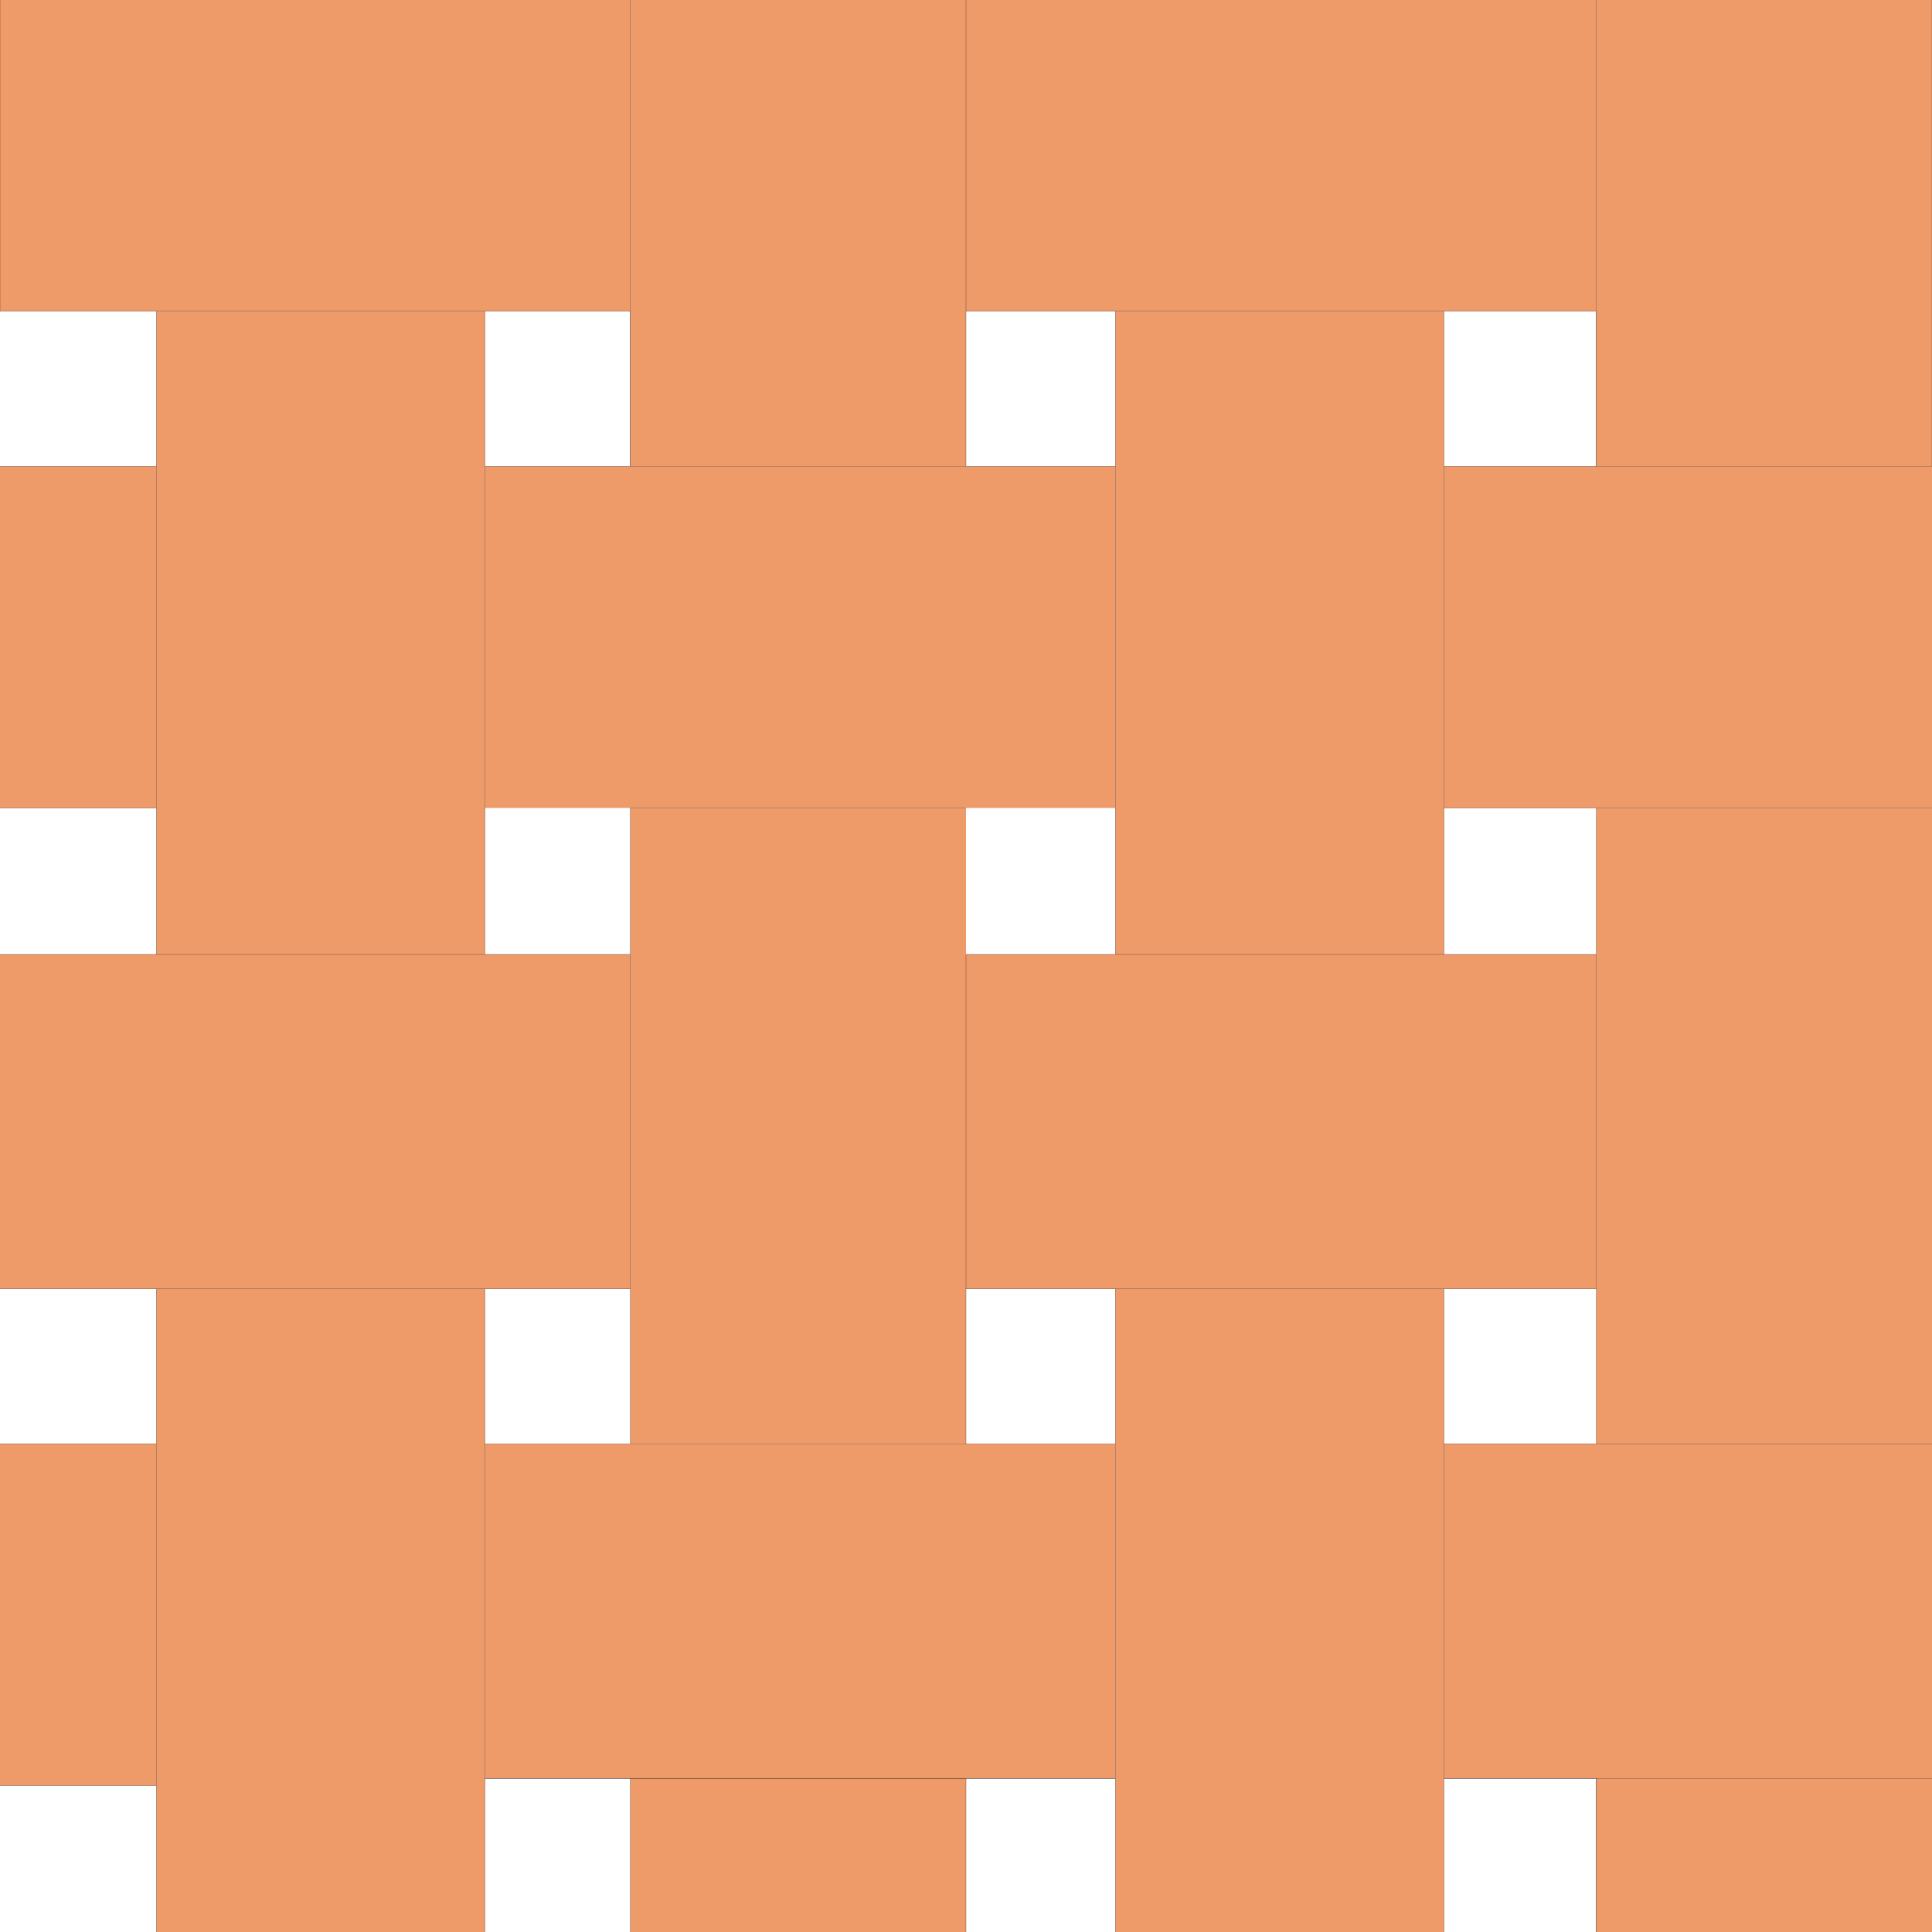
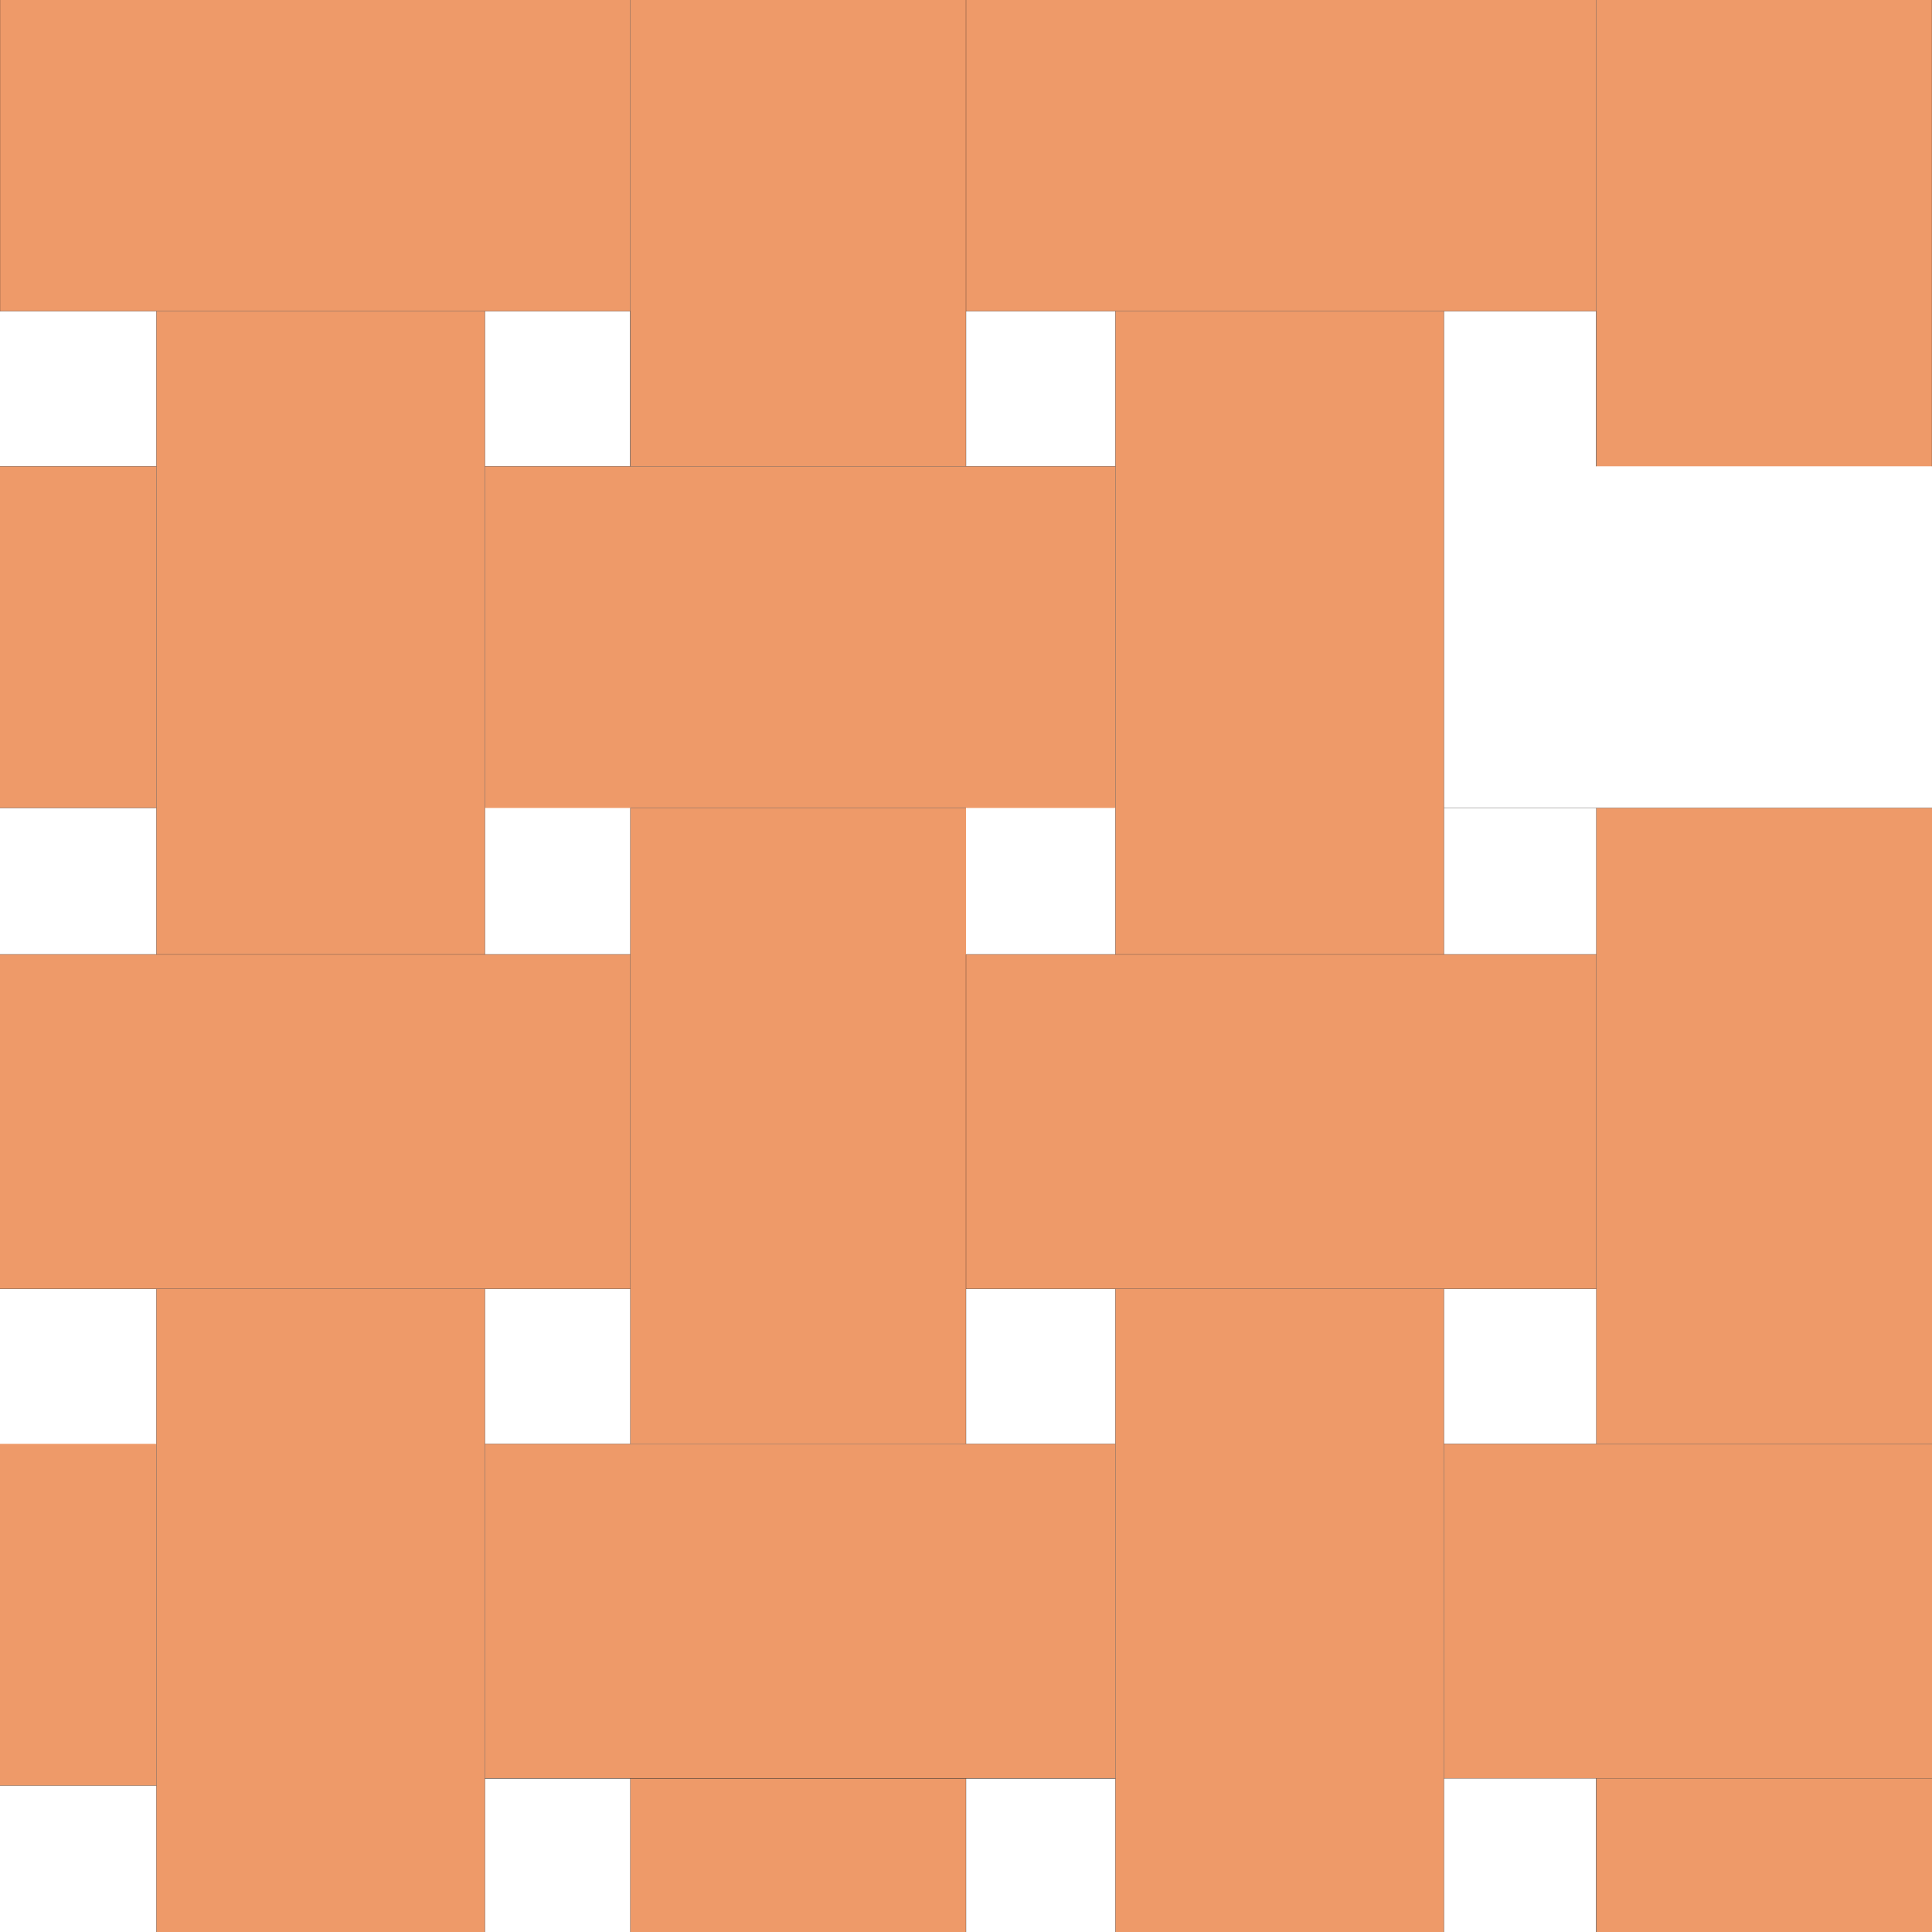
<svg xmlns="http://www.w3.org/2000/svg" xml:space="preserve" width="24in" height="24in" style="shape-rendering:geometricPrecision; text-rendering:geometricPrecision; image-rendering:optimizeQuality; fill-rule:evenodd; clip-rule:evenodd" viewBox="0 0 24 24">
  <defs>
    <style type="text/css">
   
    .str0 {stroke:#1F1A17;stroke-width:0.003}
    .fil1 {fill:none}
    .fil0 {fill:#EE9A69}
   
  </style>
  </defs>
  <g id="Layer_x0020_1">
    <g id="_183897904">
      <g>
        <rect id="_308033792" class="fil0" x="6.024" y="17.936" width="7.831" height="4.155" />
        <rect id="_114107616" class="fil0" x="1.943" y="3.866" width="4.081" height="7.989" />
        <rect id="_119796240" class="fil0" y="11.856" width="7.831" height="4.155" />
        <rect id="_107634400" class="fil0" x="12" y="11.856" width="7.831" height="4.155" />
        <rect id="_263440128" class="fil0" x="7.831" y="10.037" width="4.169" height="7.899" />
        <rect id="_266981832" class="fil0" x="19.831" y="10.037" width="4.169" height="7.899" />
        <rect id="_306976448" class="fil0" x="17.937" y="17.936" width="6.063" height="4.155" />
        <rect id="_288519504" class="fil0" x="1.943" y="16.011" width="4.081" height="7.989" />
        <rect id="_118399432" class="fil0" x="13.856" y="16.011" width="4.081" height="7.989" />
        <rect id="_324179464" class="fil0" x="6.024" y="5.792" width="7.831" height="4.245" />
        <rect id="_243377016" class="fil0" x="13.856" y="3.866" width="4.081" height="7.989" />
-         <rect id="_261442856" class="fil0" x="17.937" y="5.792" width="6.063" height="4.245" />
        <rect id="_262985480" class="fil0" x="12" width="7.831" height="3.866" />
        <rect id="_249203248" class="fil0" x="19.831" y="-1.1811e-005" width="4.169" height="5.792" />
        <rect id="_288260224" class="fil0" x="7.831" y="-1.1811e-005" width="4.169" height="5.792" />
        <rect id="_285778856" class="fil0" y="5.792" width="1.943" height="4.245" />
        <rect id="_306744896" class="fil0" x="19.831" y="22.091" width="4.169" height="1.909" />
        <rect id="_287999208" class="fil0" y="17.936" width="1.943" height="4.245" />
        <rect id="_277420648" class="fil0" width="7.831" height="3.866" />
        <rect id="_261772952" class="fil0" x="7.831" y="22.091" width="4.169" height="1.909" />
      </g>
      <line id="_305546840" class="fil1 str0" x1="0" y1="3.866" x2="7.831" y2="3.866" />
      <line id="_290357208" class="fil1 str0" x1="12" y1="3.866" x2="19.831" y2="3.866" />
      <line id="_311427560" class="fil1 str0" x1="6.024" y1="3.866" x2="6.024" y2="11.856" />
      <line id="_411056344" class="fil1 str0" x1="13.856" y1="11.856" x2="13.856" y2="3.866" />
      <line id="_293269072" class="fil1 str0" x1="17.937" y1="3.866" x2="17.937" y2="11.856" />
-       <line id="_288358888" class="fil1 str0" x1="17.937" y1="5.792" x2="24" y2="5.792" />
      <line id="_86399648" class="fil1 str0" x1="17.937" y1="10.037" x2="24" y2="10.037" />
      <line id="_265512248" class="fil1 str0" x1="19.831" y1="17.936" x2="19.831" y2="10.037" />
      <line id="_249683840" class="fil1 str0" x1="19.831" y1="5.792" x2="19.831" y2="3.866" />
      <line id="_118734704" class="fil1 str0" x1="7.831" y1="3.866" x2="7.831" y2="5.792" />
      <line id="_416640680" class="fil1 str0" x1="7.831" y1="10.037" x2="7.831" y2="17.936" />
      <line id="_291382944" class="fil1 str0" x1="7.831" y1="5.792" x2="7.831" y2="-7.87402e-006" />
      <line id="_287938192" class="fil1 str0" x1="12" y1="5.792" x2="12" y2="-7.87402e-006" />
      <line id="_290735288" class="fil1 str0" x1="19.831" y1="-7.87402e-006" x2="19.831" y2="5.792" />
      <line id="_293466408" class="fil1 str0" x1="17.937" y1="22.091" x2="24" y2="22.091" />
      <line id="_111524992" class="fil1 str0" x1="24" y1="17.936" x2="17.937" y2="17.936" />
      <line id="_270994408" class="fil1 str0" x1="0" y1="5.792" x2="1.943" y2="5.792" />
      <line id="_86779192" class="fil1 str0" x1="1.943" y1="3.866" x2="1.943" y2="11.856" />
      <path id="_118618584" class="fil1 str0" d="M0 10.037c0.273,0 1.943,0 1.943,0" />
      <line id="_257848800" class="fil1 str0" x1="0" y1="16.011" x2="1.943" y2="16.011" />
      <line id="_295139008" class="fil1 str0" x1="0" y1="11.856" x2="7.831" y2="11.856" />
-       <line id="_260366712" class="fil1 str0" x1="0" y1="17.936" x2="1.943" y2="17.936" />
      <line id="_267196280" class="fil1 str0" x1="1.943" y1="16.011" x2="1.943" y2="24" />
      <line id="_305845632" class="fil1 str0" x1="1.943" y1="22.181" x2="0" y2="22.181" />
      <line id="_379683648" class="fil1 str0" x1="6.024" y1="22.091" x2="13.856" y2="22.091" />
-       <line id="_295605544" class="fil1 str0" x1="17.937" y1="22.091" x2="19.831" y2="22.091" />
      <line id="_314211600" class="fil1 str0" x1="7.831" y1="22.091" x2="7.831" y2="24" />
      <line id="_269567440" class="fil1 str0" x1="12" y1="24" x2="12" y2="22.091" />
      <line id="_286409680" class="fil1 str0" x1="6.024" y1="22.091" x2="13.856" y2="22.091" />
      <line id="_264136600" class="fil1 str0" x1="19.831" y1="22.091" x2="19.831" y2="24" />
      <line id="_251171248" class="fil1 str0" x1="0" y1="-7.87402e-006" x2="0" y2="3.866" />
      <line id="_260176216" class="fil1 str0" x1="24" y1="-7.87402e-006" x2="24" y2="5.792" />
      <line id="_278757632" class="fil1 str0" x1="19.831" y1="22.091" x2="19.831" y2="24" />
      <line id="_103279920" class="fil1 str0" x1="6.024" y1="5.792" x2="13.856" y2="5.792" />
      <line id="_104601832" class="fil1 str0" x1="7.831" y1="10.037" x2="12" y2="10.037" />
      <line id="_55045664" class="fil1 str0" x1="12" y1="11.856" x2="12" y2="17.936" />
      <line id="_55058280" class="fil1 str0" x1="6.024" y1="16.011" x2="6.024" y2="24" />
      <line id="_55061320" class="fil1 str0" x1="7.831" y1="16.011" x2="1.943" y2="16.011" />
      <line id="_104826008" class="fil1 str0" x1="12" y1="11.856" x2="19.831" y2="11.856" />
      <line id="_104829016" class="fil1 str0" x1="12" y1="16.011" x2="19.831" y2="16.011" />
      <line id="_104594032" class="fil1 str0" x1="17.937" y1="16.011" x2="17.937" y2="24" />
      <line id="_104597040" class="fil1 str0" x1="13.856" y1="16.011" x2="13.856" y2="17.936" />
-       <path id="_55046816" class="fil1 str0" d="M6.024 17.936l7.831 0 7.48031e-005 6.064m-7.832 -6.064z" />
+       <path id="_55046816" class="fil1 str0" d="M6.024 17.936l7.831 0 7.48031e-005 6.064m-7.832 -6.064" />
    </g>
  </g>
</svg>